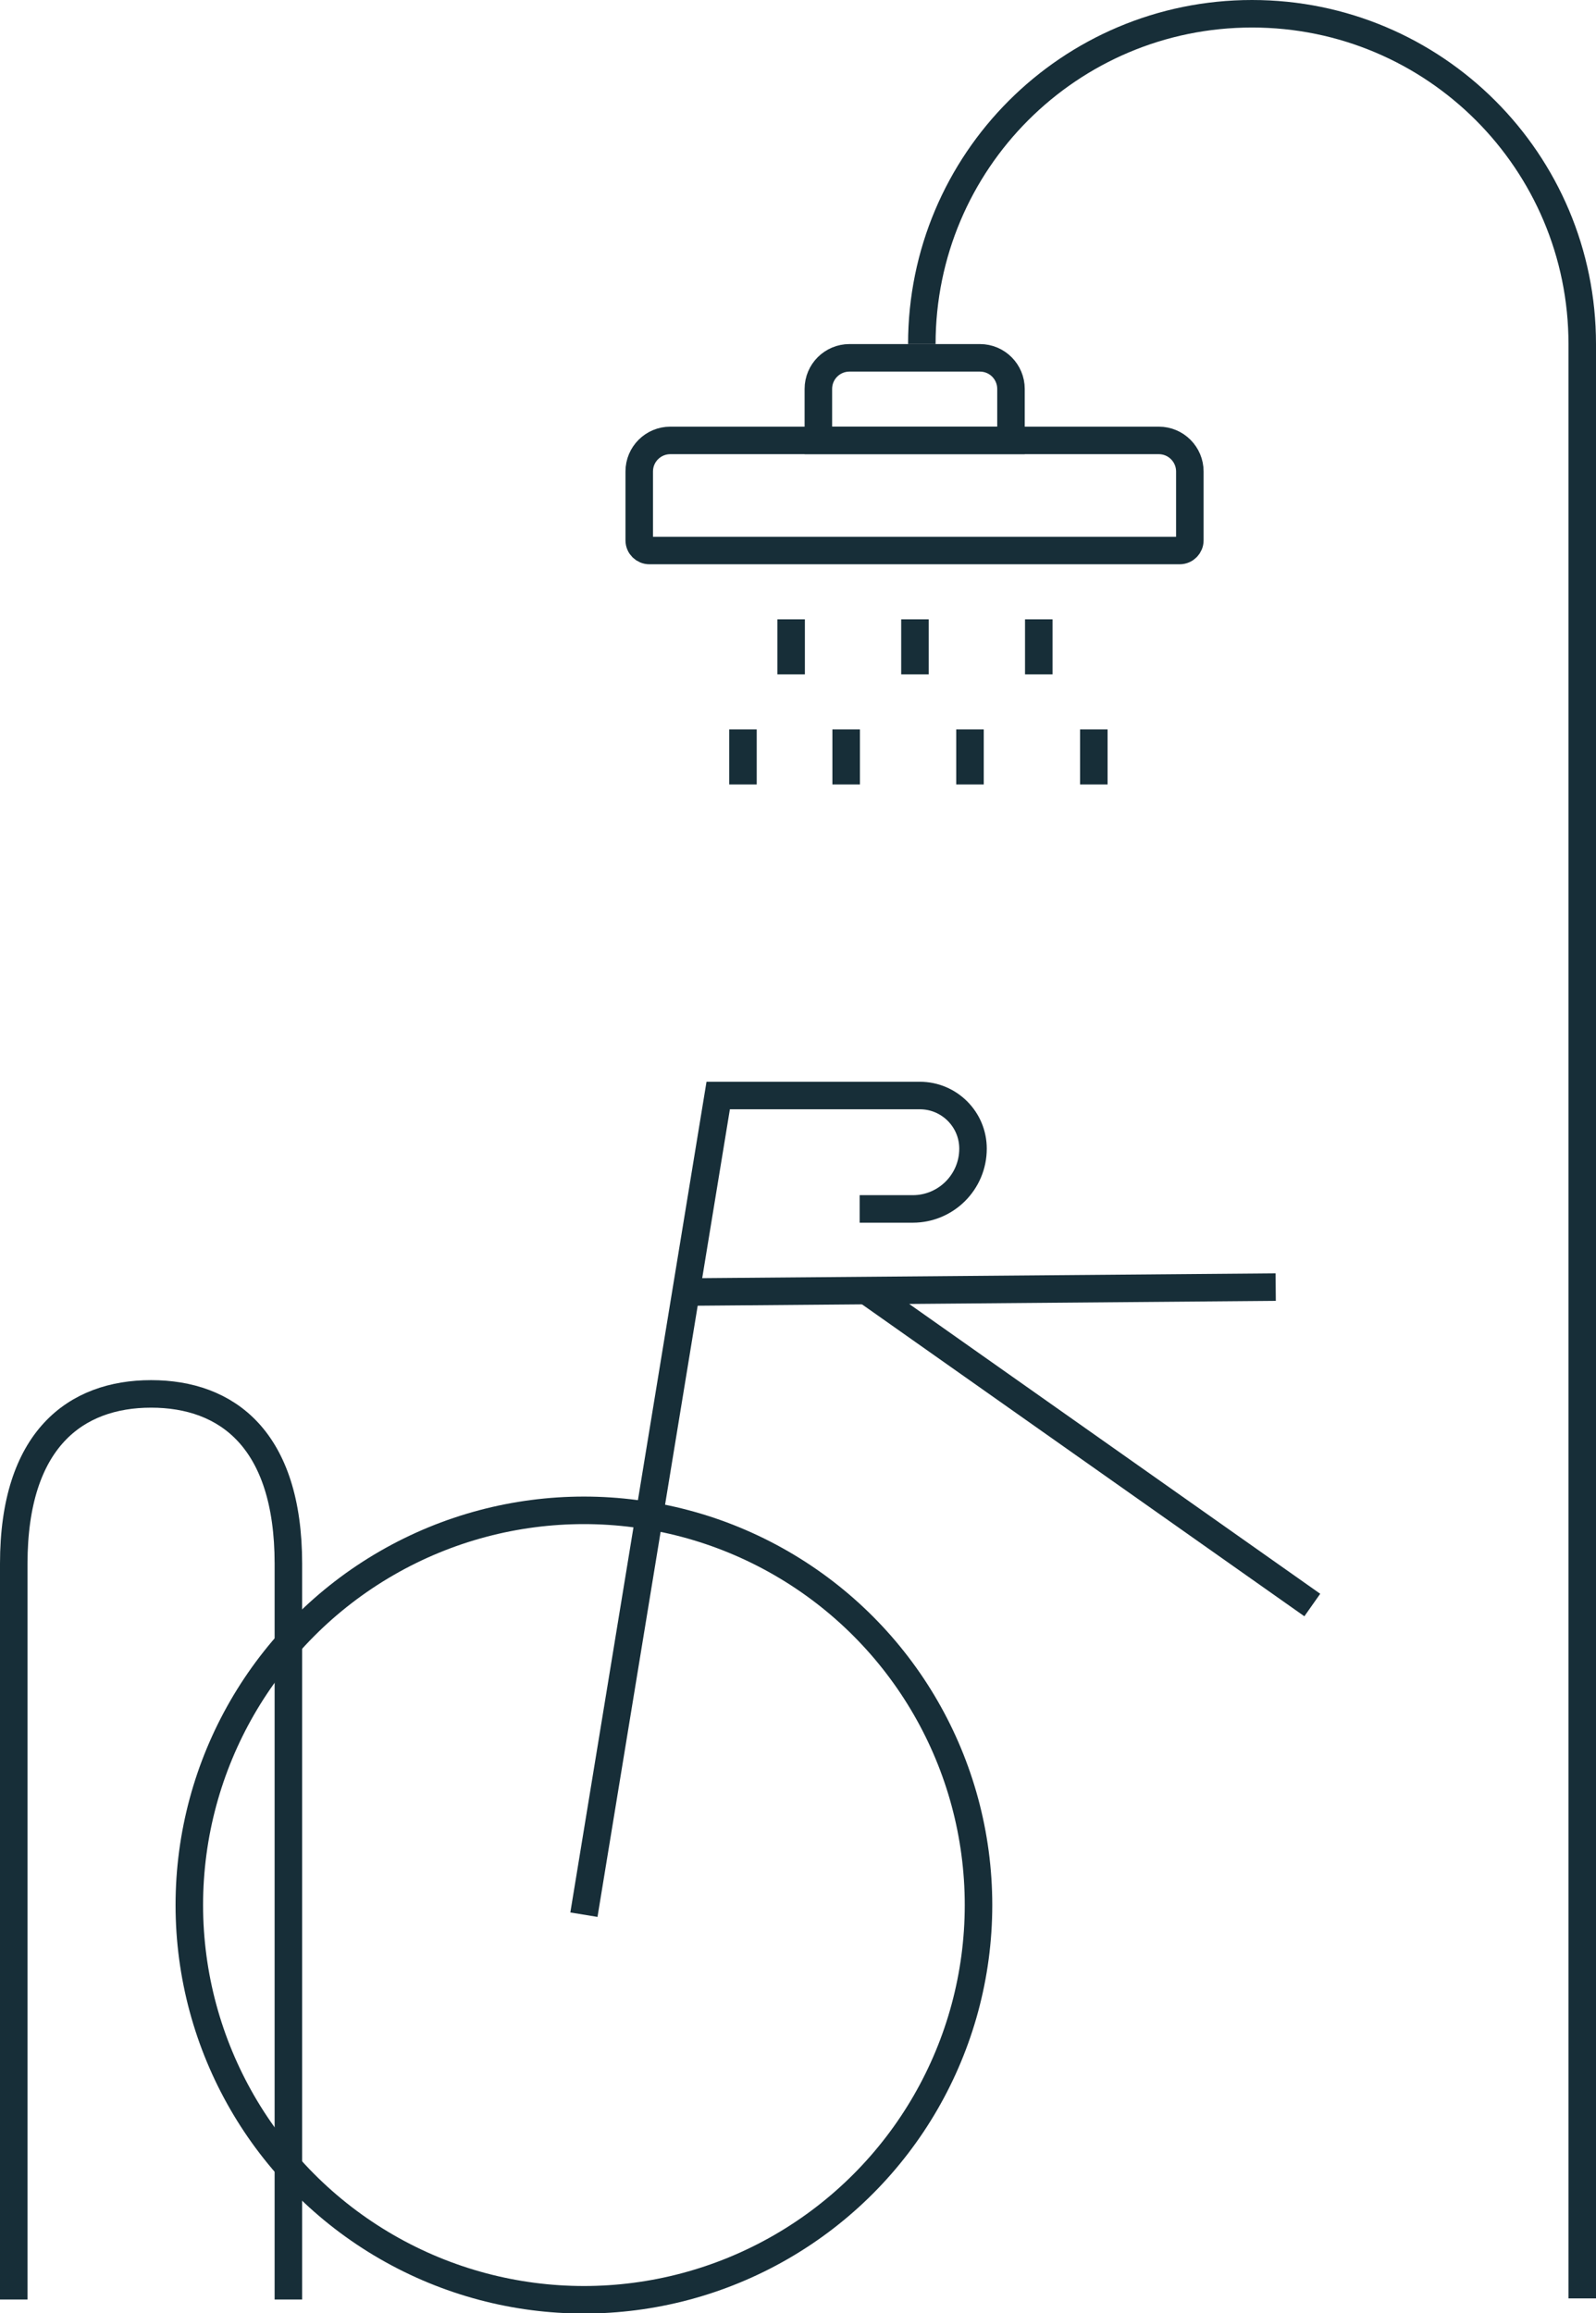
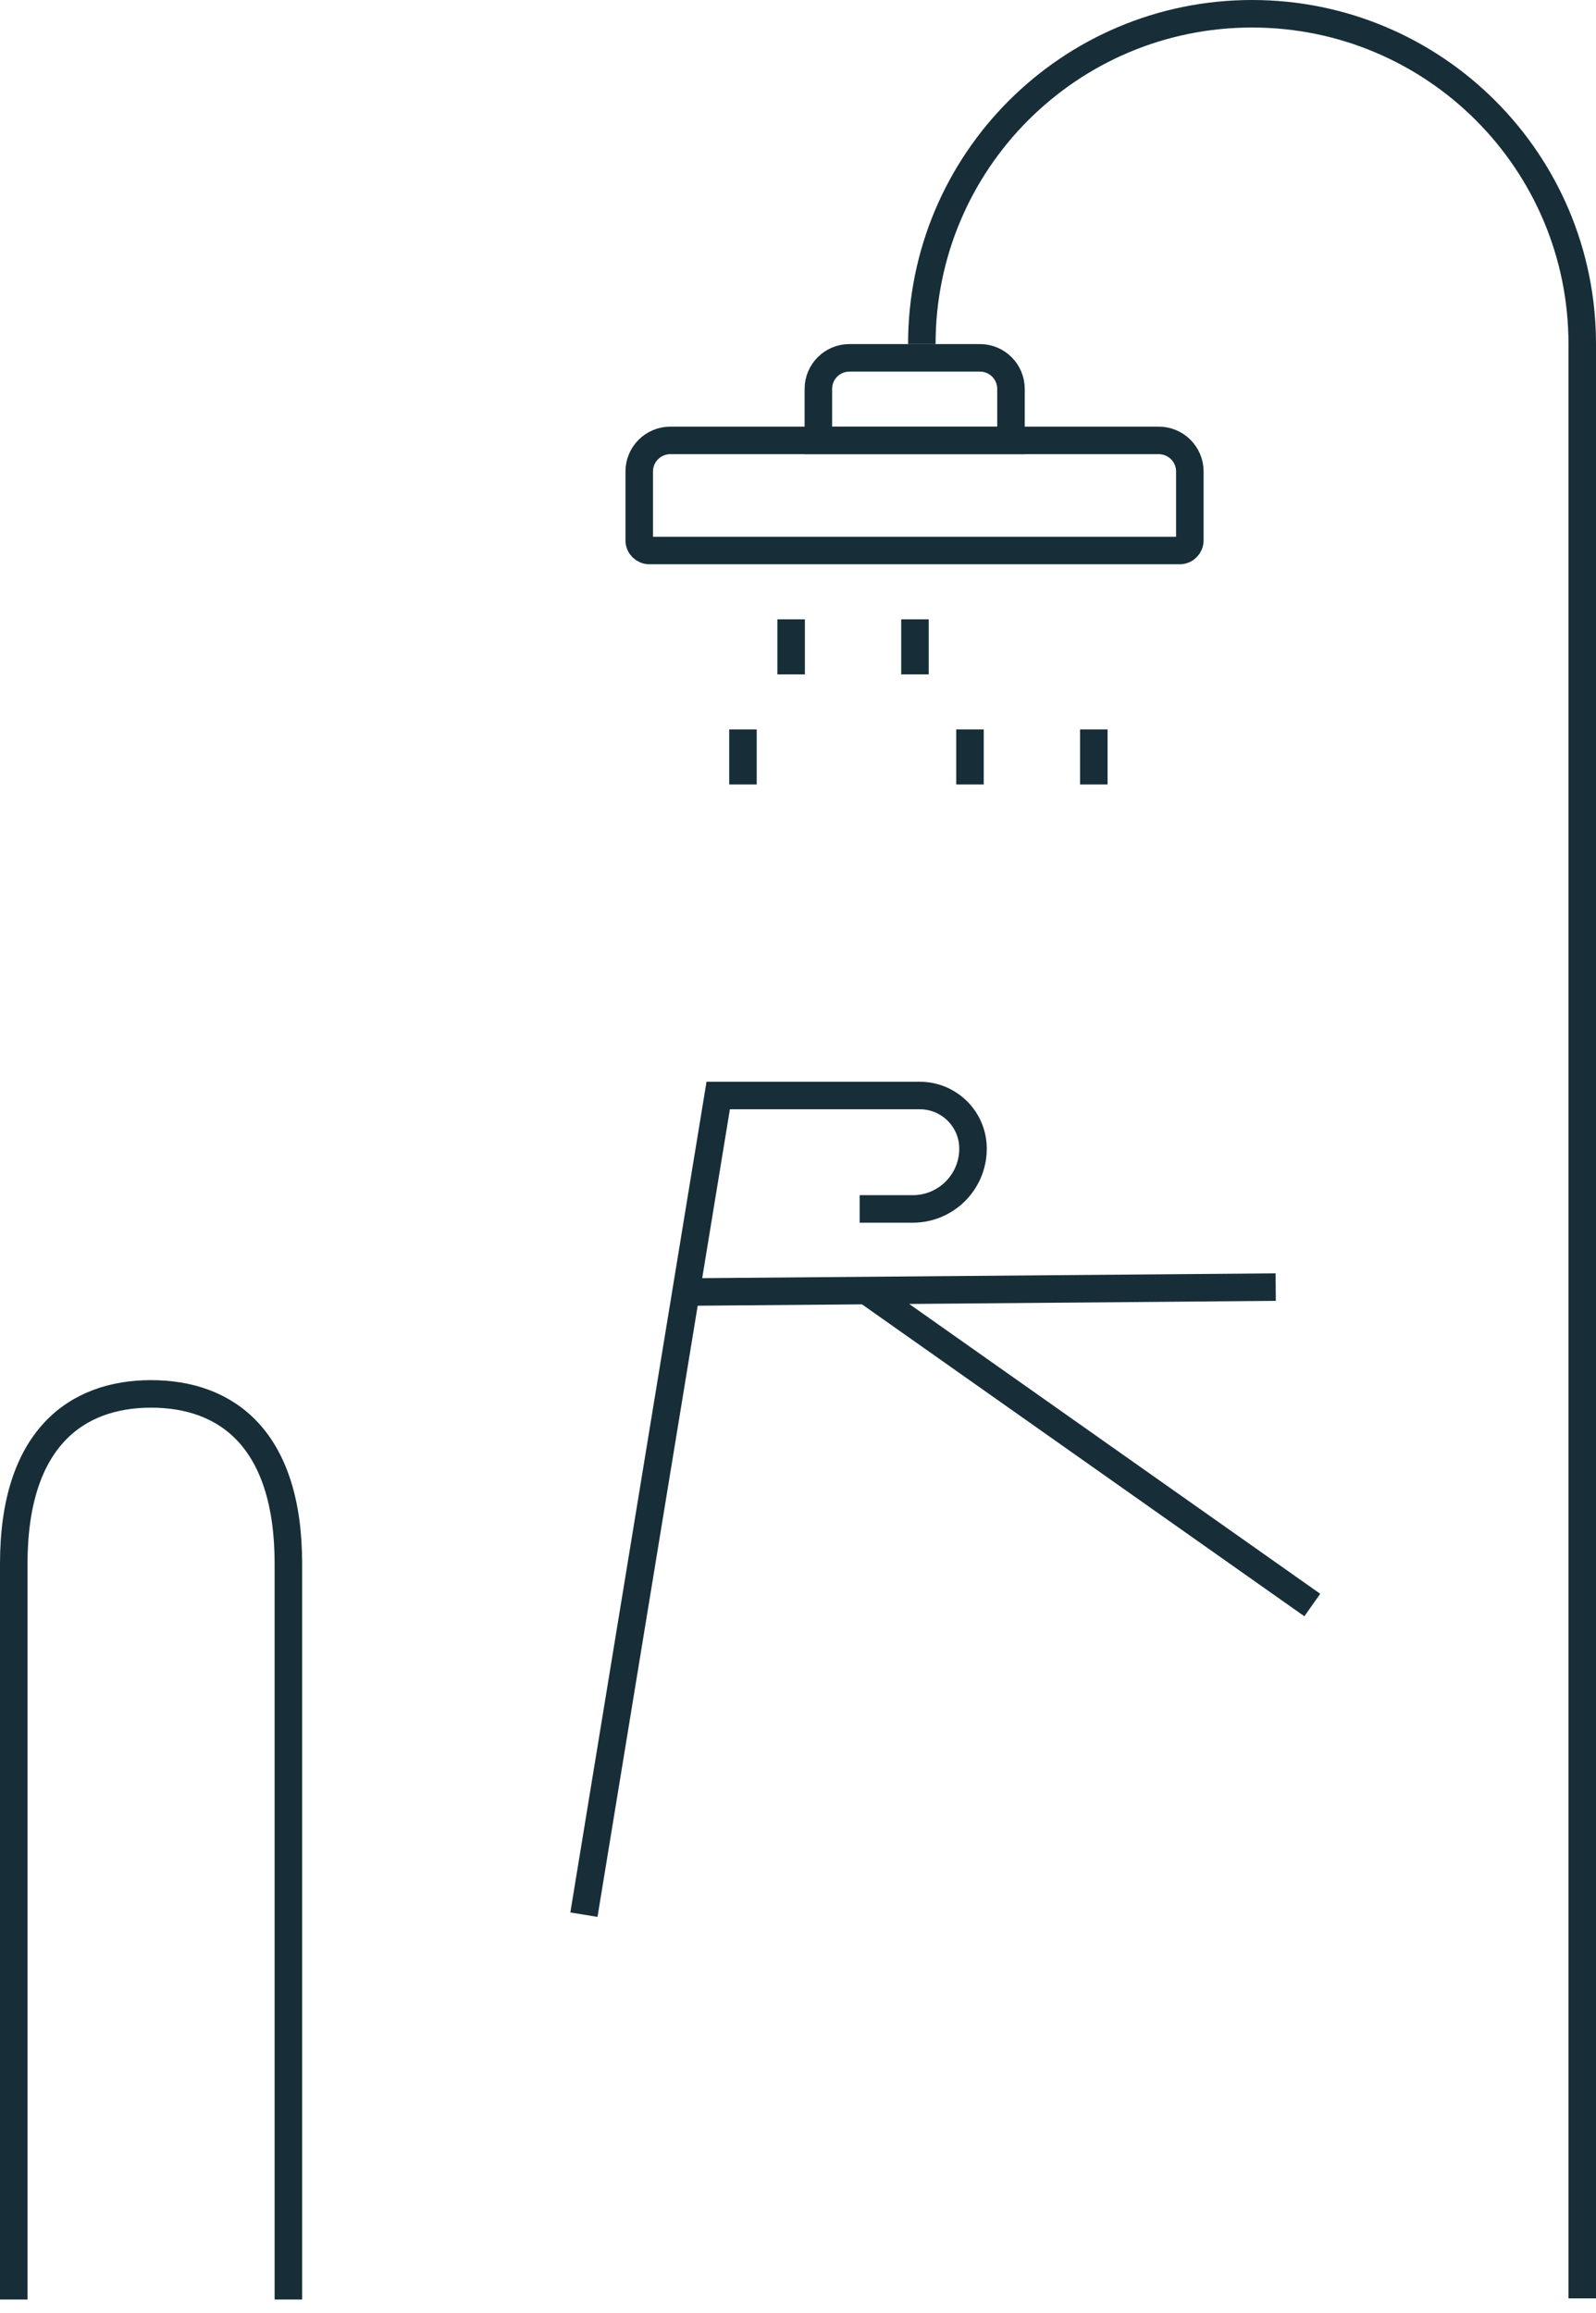
<svg xmlns="http://www.w3.org/2000/svg" id="Layer_1" viewBox="0 0 58 84.04">
  <defs>
    <style>.cls-1{fill:none;stroke:#172e38;stroke-miterlimit:10;}</style>
  </defs>
  <path class="cls-1" d="M33.5,12.5c0-6.63,5.37-12,12-12h0c6.63,0,12,5.37,12,12v71" />
  <path class="cls-1" d="M30.88,13h4.73c.63,0,1.13.51,1.13,1.13v1.87h-7v-1.87c0-.63.51-1.13,1.13-1.13Z" />
  <path class="cls-1" d="M24.38,16h17.73c.63,0,1.13.51,1.13,1.13v2.5c0,.2-.16.37-.37.37h-19.27c-.2,0-.37-.16-.37-.37v-2.5c0-.63.51-1.13,1.13-1.13Z" />
  <line class="cls-1" x1="28.75" y1="22.5" x2="28.75" y2="24.5" />
  <line class="cls-1" x1="33.25" y1="22.5" x2="33.25" y2="24.5" />
-   <line class="cls-1" x1="37.75" y1="22.5" x2="37.75" y2="24.5" />
-   <line class="cls-1" x1="30.75" y1="26.5" x2="30.75" y2="28.5" />
  <line class="cls-1" x1="35.25" y1="26.5" x2="35.25" y2="28.5" />
  <line class="cls-1" x1="39.75" y1="26.5" x2="39.75" y2="28.5" />
  <line class="cls-1" x1="27" y1="26.5" x2="27" y2="28.5" />
-   <circle class="cls-1" cx="21.22" cy="69.21" r="14.34" />
  <line class="cls-1" x1="47.69" y1="58.31" x2="31.56" y2="46.94" />
  <line class="cls-1" x1="24.88" y1="46.94" x2="46.36" y2="46.76" />
  <path class="cls-1" d="M21.22,69.56l4.88-29.76h7.33c1.06,0,1.93.86,1.93,1.93h0c0,1.21-.98,2.19-2.19,2.19h-1.93" />
  <path class="cls-1" d="M.5,83.54v-26.73c0-4.52,2.25-6.17,4.99-6.17h0c2.75,0,4.99,1.64,4.99,6.17v26.73" />
</svg>